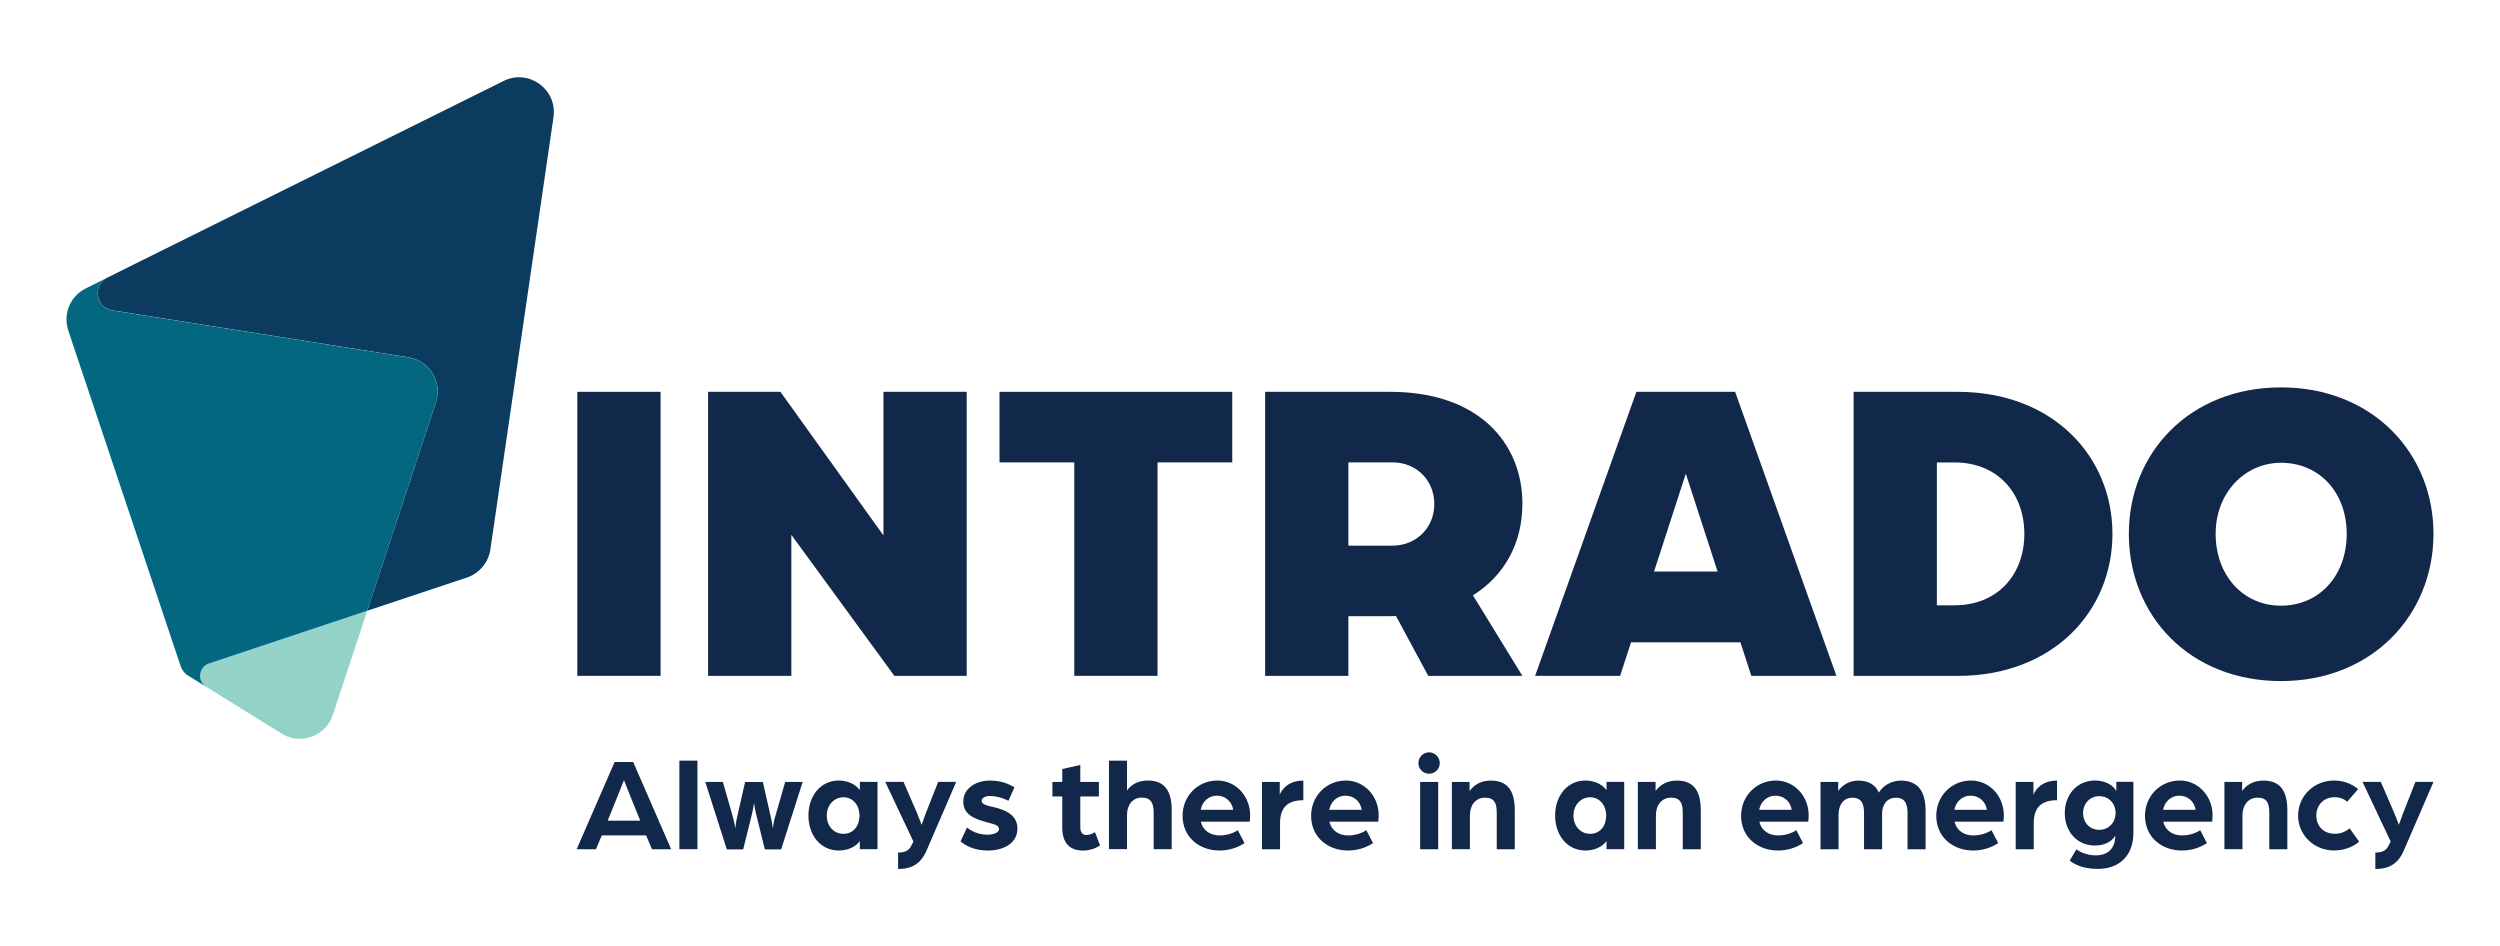
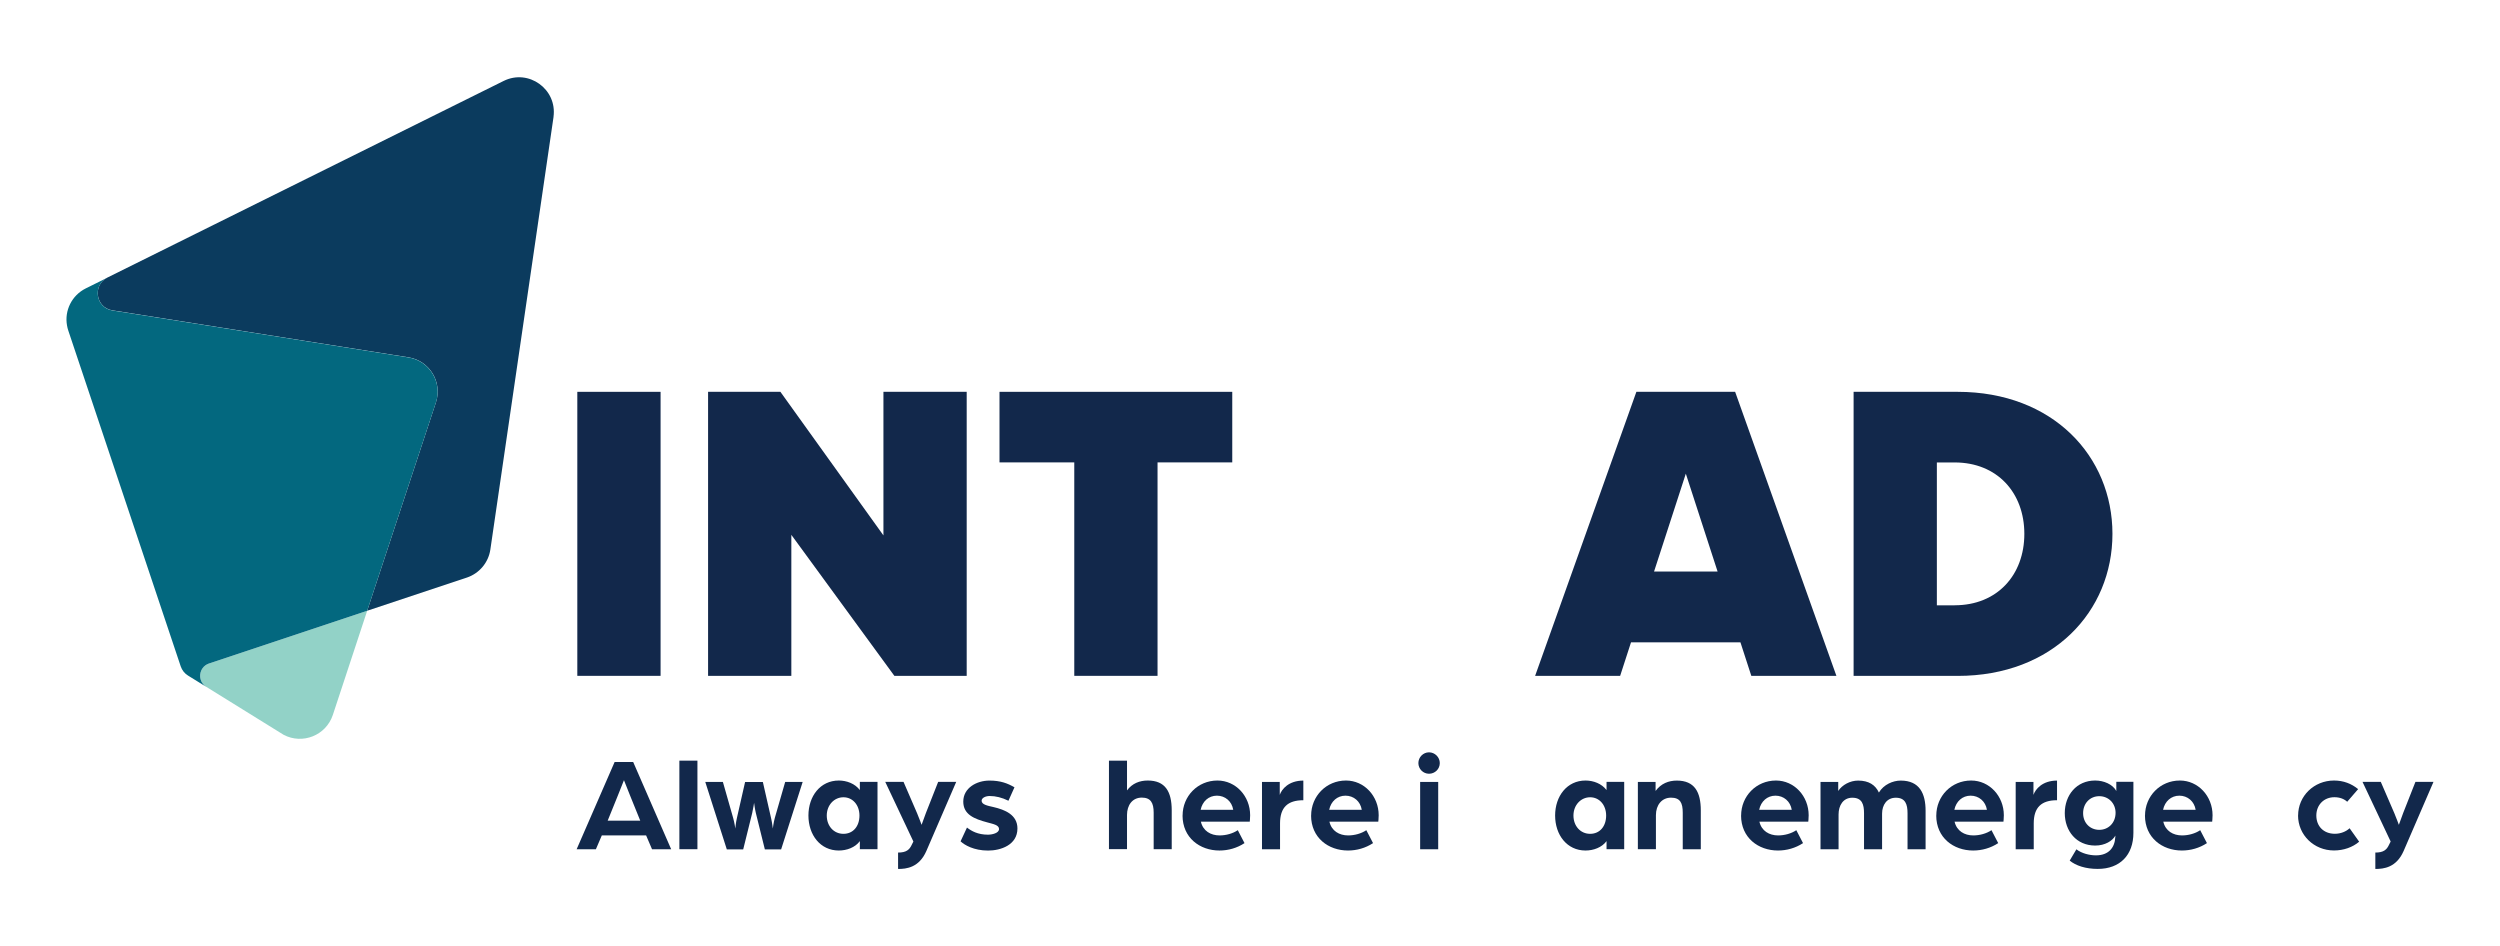
<svg xmlns="http://www.w3.org/2000/svg" id="Layer_1" data-name="Layer 1" version="1.1" viewBox="0 0 438.97 166.16">
  <defs>
    <style>
      .cls-1 {
        fill: #03687f;
      }

      .cls-1, .cls-2, .cls-3, .cls-4 {
        stroke-width: 0px;
      }

      .cls-2 {
        fill: #92d2c7;
      }

      .cls-3 {
        fill: #0b3b5e;
      }

      .cls-4 {
        fill: #12284b;
      }
    </style>
  </defs>
  <g>
    <rect class="cls-4" x="101.37" y="68.8" width="14.62" height="49.87" />
-     <path class="cls-4" d="M412.05,93.73c0-7.24-4.77-12.47-11.54-12.47-6.31,0-11.47,5.23-11.47,12.47s4.77,12.62,11.47,12.62,11.54-5.23,11.54-12.62M373.8,93.73c0-14.24,10.7-25.71,26.71-25.71s26.78,11.47,26.78,25.71-10.77,25.86-26.78,25.86-26.71-11.47-26.71-25.86" />
    <polygon class="cls-4" points="188.63 81.19 175.5 81.19 175.5 68.8 216.37 68.8 216.37 81.19 203.25 81.19 203.25 118.67 188.63 118.67 188.63 81.19" />
    <g>
      <path class="cls-4" d="M343.21,106.28c7.47,0,12.24-5.31,12.24-12.54s-4.77-12.54-12.24-12.54h-3.12v25.09h3.12ZM325.47,68.8h18.28c16.7,0,27.17,11.31,27.17,24.94s-10.47,24.94-27.17,24.94h-18.28v-49.87Z" />
-       <path class="cls-4" d="M236.77,81.19h7.77c4.23,0,7.31,3.23,7.31,7.31s-3.08,7.31-7.39,7.31h-7.7v-14.62ZM267.32,88.5c0-10.85-7.85-19.7-23.17-19.7h-22.01v49.87h14.62v-10.47h7.31c.36,0,.7-.03,1.05-.04l5.66,10.51h16.53l-8.68-14.14c5.75-3.58,8.68-9.43,8.68-16.03" />
    </g>
    <path class="cls-4" d="M290.43,100.36l5.58-17.19,5.58,17.19h-11.15ZM307.52,118.67h14.93l-17.78-49.87h-17.34l-17.78,49.87h14.93l1.91-5.89h19.21l1.91,5.89Z" />
    <polygon class="cls-4" points="155.12 68.8 155.12 94.01 137.03 68.8 124.33 68.8 124.33 118.67 138.95 118.67 138.95 93.91 157.04 118.67 169.74 118.67 169.74 68.8 155.12 68.8" />
    <g>
      <path class="cls-3" d="M97.2,20.51s-.01.03-.01.05l-11.09,75.94c-.33,2.26-1.92,4.16-4.08,4.9-.01,0-.02.01-.03.01l-17.52,5.83c.68-1.99,11.06-33.55,12.07-36.57,1.19-3.57-1.12-7.35-4.83-7.93l-51.99-8.25c-2.91-.48-3.51-4.38-.91-5.73L88.44,14.21c4.38-2.17,9.41,1.45,8.75,6.3" />
      <path class="cls-2" d="M64.47,107.25l-6.03,18.29h0c-1.2,3.61-5.33,5.22-8.63,3.49-.03-.02-.05-.03-.08-.05l-13.5-8.37c-1.63-1.01-1.37-3.44.42-4.09l27.82-9.27Z" />
      <path class="cls-1" d="M76.54,70.68c-1.07,3.26-11.32,34.35-12.07,36.57l-27.82,9.27c-1.79.65-2.05,3.08-.42,4.09l-3.22-1.99c-.6-.37-1.05-.94-1.28-1.62L11.99,58.04c-.1-.3-.17-.58-.22-.88-.48-2.63.84-5.3,3.29-6.52l3.75-1.86c-2.6,1.34-2,5.25.91,5.73l51.99,8.25c3.7.58,6.01,4.36,4.83,7.93" />
    </g>
  </g>
  <g>
    <path class="cls-4" d="M107.92,133.8h3.26l6.67,15.32h-3.36l-1.04-2.43h-7.78l-1.04,2.43h-3.38l6.67-15.32ZM112.42,144.1l-1.77-4.37c-.47-1.16-1.06-2.69-1.09-2.74-.02.05-.61,1.58-1.09,2.74l-1.77,4.37h5.72Z" />
    <path class="cls-4" d="M119.29,133.56h3.17v15.55h-3.17v-15.55Z" />
    <path class="cls-4" d="M123.83,137.3h3.1l1.8,6.31c.24.83.38,1.87.38,1.87,0,0,.09-1.04.28-1.84l1.44-6.33h3.12l1.44,6.33c.19.8.31,1.84.31,1.84,0,0,.12-1.04.35-1.87l1.82-6.31h3.07l-3.78,11.84h-2.86l-1.58-6.38c-.19-.8-.31-1.8-.31-1.8,0,0-.14.99-.33,1.8l-1.58,6.38h-2.88l-3.78-11.84Z" />
    <path class="cls-4" d="M141.95,143.2c0-3.4,2.08-6.15,5.34-6.15,1.37,0,2.84.54,3.69,1.68v-1.44h3.1v11.82h-3.1v-1.42c-.83,1.13-2.32,1.65-3.69,1.65-3.26,0-5.34-2.74-5.34-6.15ZM150.91,143.2c0-1.84-1.18-3.21-2.81-3.21s-2.93,1.37-2.93,3.21,1.23,3.21,2.93,3.21,2.81-1.32,2.81-3.21Z" />
    <path class="cls-4" d="M157.69,149.7c1.47,0,2.01-.5,2.43-1.42l.26-.52-4.94-10.47h3.21l2.39,5.53c.35.83.78,2.01.78,2.01,0,0,.5-1.39.76-2.08l2.15-5.46h3.17l-5.25,12.15c-1.28,2.91-3.5,3.14-4.96,3.14v-2.88Z" />
    <path class="cls-4" d="M168.66,147.74l1.13-2.43c.8.62,1.91,1.25,3.69,1.25.73,0,1.94-.28,1.94-.99s-1.02-.88-2.03-1.16c-2.34-.62-4.25-1.39-4.25-3.66,0-2.41,2.36-3.69,4.59-3.69,1.94,0,3.17.47,4.4,1.18l-1.06,2.36c-1.16-.57-2.25-.83-3.29-.83-.73,0-1.42.33-1.42.83,0,.66.99.87,2.08,1.11,2.01.47,4.21,1.35,4.21,3.76,0,2.91-2.95,3.88-5.15,3.88-2.53,0-4.16-.99-4.82-1.61Z" />
-     <path class="cls-4" d="M186.52,145.31v-5.46h-1.73v-2.55h1.73v-2.27l3.17-.71v2.98h3.26v2.55h-3.26v5.41c0,1.02.5,1.35,1.06,1.35.76,0,1.42-.42,1.51-.5l.9,2.34c-.71.47-1.75.9-3,.9-2.36,0-3.64-1.37-3.64-4.04Z" />
    <path class="cls-4" d="M194.72,133.56h3.17v5.22c.92-1.23,2.22-1.73,3.64-1.73,3.07,0,4.21,1.94,4.21,5.25v6.81h-3.17v-6.41c0-1.73-.52-2.65-2.08-2.65-1.68,0-2.6,1.35-2.6,3.05v6h-3.17v-15.55Z" />
    <path class="cls-4" d="M207.65,143.2c0-3.4,2.65-6.15,6.12-6.15,3.21,0,5.74,2.74,5.74,6.1,0,.57-.07,1.13-.07,1.13h-8.58c.38,1.63,1.73,2.41,3.29,2.41,1.13,0,2.32-.33,3.19-.92l1.18,2.27c-1.32.87-2.86,1.3-4.4,1.3-3.45,0-6.48-2.25-6.48-6.15ZM216.54,142.19c-.24-1.49-1.42-2.48-2.86-2.48s-2.55.99-2.86,2.48h5.72Z" />
    <path class="cls-4" d="M221.59,137.3h3.12v2.27c.33-.97,1.54-2.51,4.14-2.51v3.45c-2.74,0-4.09,1.25-4.09,4.07v4.54h-3.17v-11.82Z" />
    <path class="cls-4" d="M230.22,143.2c0-3.4,2.65-6.15,6.12-6.15,3.21,0,5.74,2.74,5.74,6.1,0,.57-.07,1.13-.07,1.13h-8.58c.38,1.63,1.73,2.41,3.29,2.41,1.13,0,2.32-.33,3.19-.92l1.18,2.27c-1.32.87-2.86,1.3-4.4,1.3-3.45,0-6.48-2.25-6.48-6.15ZM239.11,142.19c-.24-1.49-1.42-2.48-2.86-2.48s-2.55.99-2.86,2.48h5.72Z" />
    <path class="cls-4" d="M249.05,133.99c0-1.04.85-1.89,1.87-1.89s1.89.85,1.89,1.89-.85,1.87-1.89,1.87-1.87-.85-1.87-1.87ZM249.36,137.3h3.17v11.82h-3.17v-11.82Z" />
-     <path class="cls-4" d="M254.94,137.3h3.1v1.58c.95-1.3,2.29-1.82,3.73-1.82,3.12,0,4.21,2.01,4.21,5.25v6.81h-3.17v-6.41c0-1.73-.45-2.65-2.06-2.65s-2.65,1.28-2.65,3.07v5.98h-3.17v-11.82Z" />
    <path class="cls-4" d="M273.06,143.2c0-3.4,2.08-6.15,5.34-6.15,1.37,0,2.84.54,3.69,1.68v-1.44h3.1v11.82h-3.1v-1.42c-.83,1.13-2.32,1.65-3.69,1.65-3.26,0-5.34-2.74-5.34-6.15ZM282.02,143.2c0-1.84-1.18-3.21-2.81-3.21s-2.93,1.37-2.93,3.21,1.23,3.21,2.93,3.21,2.81-1.32,2.81-3.21Z" />
    <path class="cls-4" d="M287.6,137.3h3.1v1.58c.95-1.3,2.29-1.82,3.73-1.82,3.12,0,4.21,2.01,4.21,5.25v6.81h-3.17v-6.41c0-1.73-.45-2.65-2.06-2.65s-2.65,1.28-2.65,3.07v5.98h-3.17v-11.82Z" />
    <path class="cls-4" d="M305.72,143.2c0-3.4,2.65-6.15,6.12-6.15,3.21,0,5.74,2.74,5.74,6.1,0,.57-.07,1.13-.07,1.13h-8.58c.38,1.63,1.73,2.41,3.29,2.41,1.13,0,2.32-.33,3.19-.92l1.18,2.27c-1.32.87-2.86,1.3-4.4,1.3-3.45,0-6.48-2.25-6.48-6.15ZM314.61,142.19c-.24-1.49-1.42-2.48-2.86-2.48s-2.55.99-2.86,2.48h5.72Z" />
    <path class="cls-4" d="M319.67,137.3h3.1v1.58c.69-1.06,2.08-1.82,3.5-1.82,1.87,0,3.03.78,3.64,2.1.85-1.42,2.48-2.1,3.83-2.1,3.33,0,4.37,2.29,4.37,5.32v6.74h-3.17v-6.33c0-1.56-.38-2.72-2.06-2.72-1.56,0-2.41,1.25-2.41,2.81v6.24h-3.17v-6.33c0-1.56-.35-2.72-2.06-2.72-1.61,0-2.41,1.37-2.41,2.93v6.12h-3.17v-11.82Z" />
    <path class="cls-4" d="M339.99,143.2c0-3.4,2.65-6.15,6.12-6.15,3.21,0,5.74,2.74,5.74,6.1,0,.57-.07,1.13-.07,1.13h-8.58c.38,1.63,1.73,2.41,3.29,2.41,1.13,0,2.32-.33,3.19-.92l1.18,2.27c-1.32.87-2.86,1.3-4.4,1.3-3.45,0-6.48-2.25-6.48-6.15ZM348.88,142.19c-.24-1.49-1.42-2.48-2.86-2.48s-2.55.99-2.86,2.48h5.72Z" />
    <path class="cls-4" d="M353.93,137.3h3.12v2.27c.33-.97,1.54-2.51,4.14-2.51v3.45c-2.74,0-4.09,1.25-4.09,4.07v4.54h-3.17v-11.82Z" />
    <path class="cls-4" d="M363.41,151.12l1.18-1.99c.95.73,2.32,1.06,3.43,1.06,2.2,0,3.31-1.32,3.4-3.21.02-.07.02-.17.02-.26-.52.92-1.8,1.75-3.55,1.75-3.29,0-5.34-2.55-5.34-5.7s2.06-5.72,5.34-5.72c1.51,0,3.07.66,3.71,1.84v-1.61h3v8.96c0,3.88-2.34,6.33-6.26,6.33-2.13,0-3.85-.57-4.94-1.47ZM371.47,142.71c0-1.65-1.23-2.91-2.86-2.91s-2.84,1.25-2.84,2.98,1.23,2.93,2.84,2.93,2.86-1.23,2.86-3Z" />
    <path class="cls-4" d="M376.64,143.2c0-3.4,2.65-6.15,6.12-6.15,3.21,0,5.74,2.74,5.74,6.1,0,.57-.07,1.13-.07,1.13h-8.58c.38,1.63,1.73,2.41,3.29,2.41,1.13,0,2.32-.33,3.19-.92l1.18,2.27c-1.32.87-2.86,1.3-4.4,1.3-3.45,0-6.48-2.25-6.48-6.15ZM385.53,142.19c-.24-1.49-1.42-2.48-2.86-2.48s-2.55.99-2.86,2.48h5.72Z" />
-     <path class="cls-4" d="M390.59,137.3h3.1v1.58c.95-1.3,2.29-1.82,3.73-1.82,3.12,0,4.21,2.01,4.21,5.25v6.81h-3.17v-6.41c0-1.73-.45-2.65-2.06-2.65s-2.65,1.28-2.65,3.07v5.98h-3.17v-11.82Z" />
    <path class="cls-4" d="M403.52,143.2c0-3.43,2.79-6.15,6.31-6.15,1.63,0,3.05.54,4.23,1.51l-1.92,2.22c-.54-.5-1.3-.8-2.25-.8-1.84,0-3.17,1.35-3.17,3.21s1.25,3.21,3.26,3.21c.99,0,1.96-.38,2.58-.97l1.68,2.36c-1.13.97-2.72,1.54-4.42,1.54-3.52,0-6.31-2.72-6.31-6.15Z" />
    <path class="cls-4" d="M417.08,149.7c1.47,0,2.01-.5,2.43-1.42l.26-.52-4.94-10.47h3.21l2.39,5.53c.35.83.78,2.01.78,2.01,0,0,.5-1.39.76-2.08l2.15-5.46h3.17l-5.25,12.15c-1.28,2.91-3.5,3.14-4.96,3.14v-2.88Z" />
  </g>
</svg>